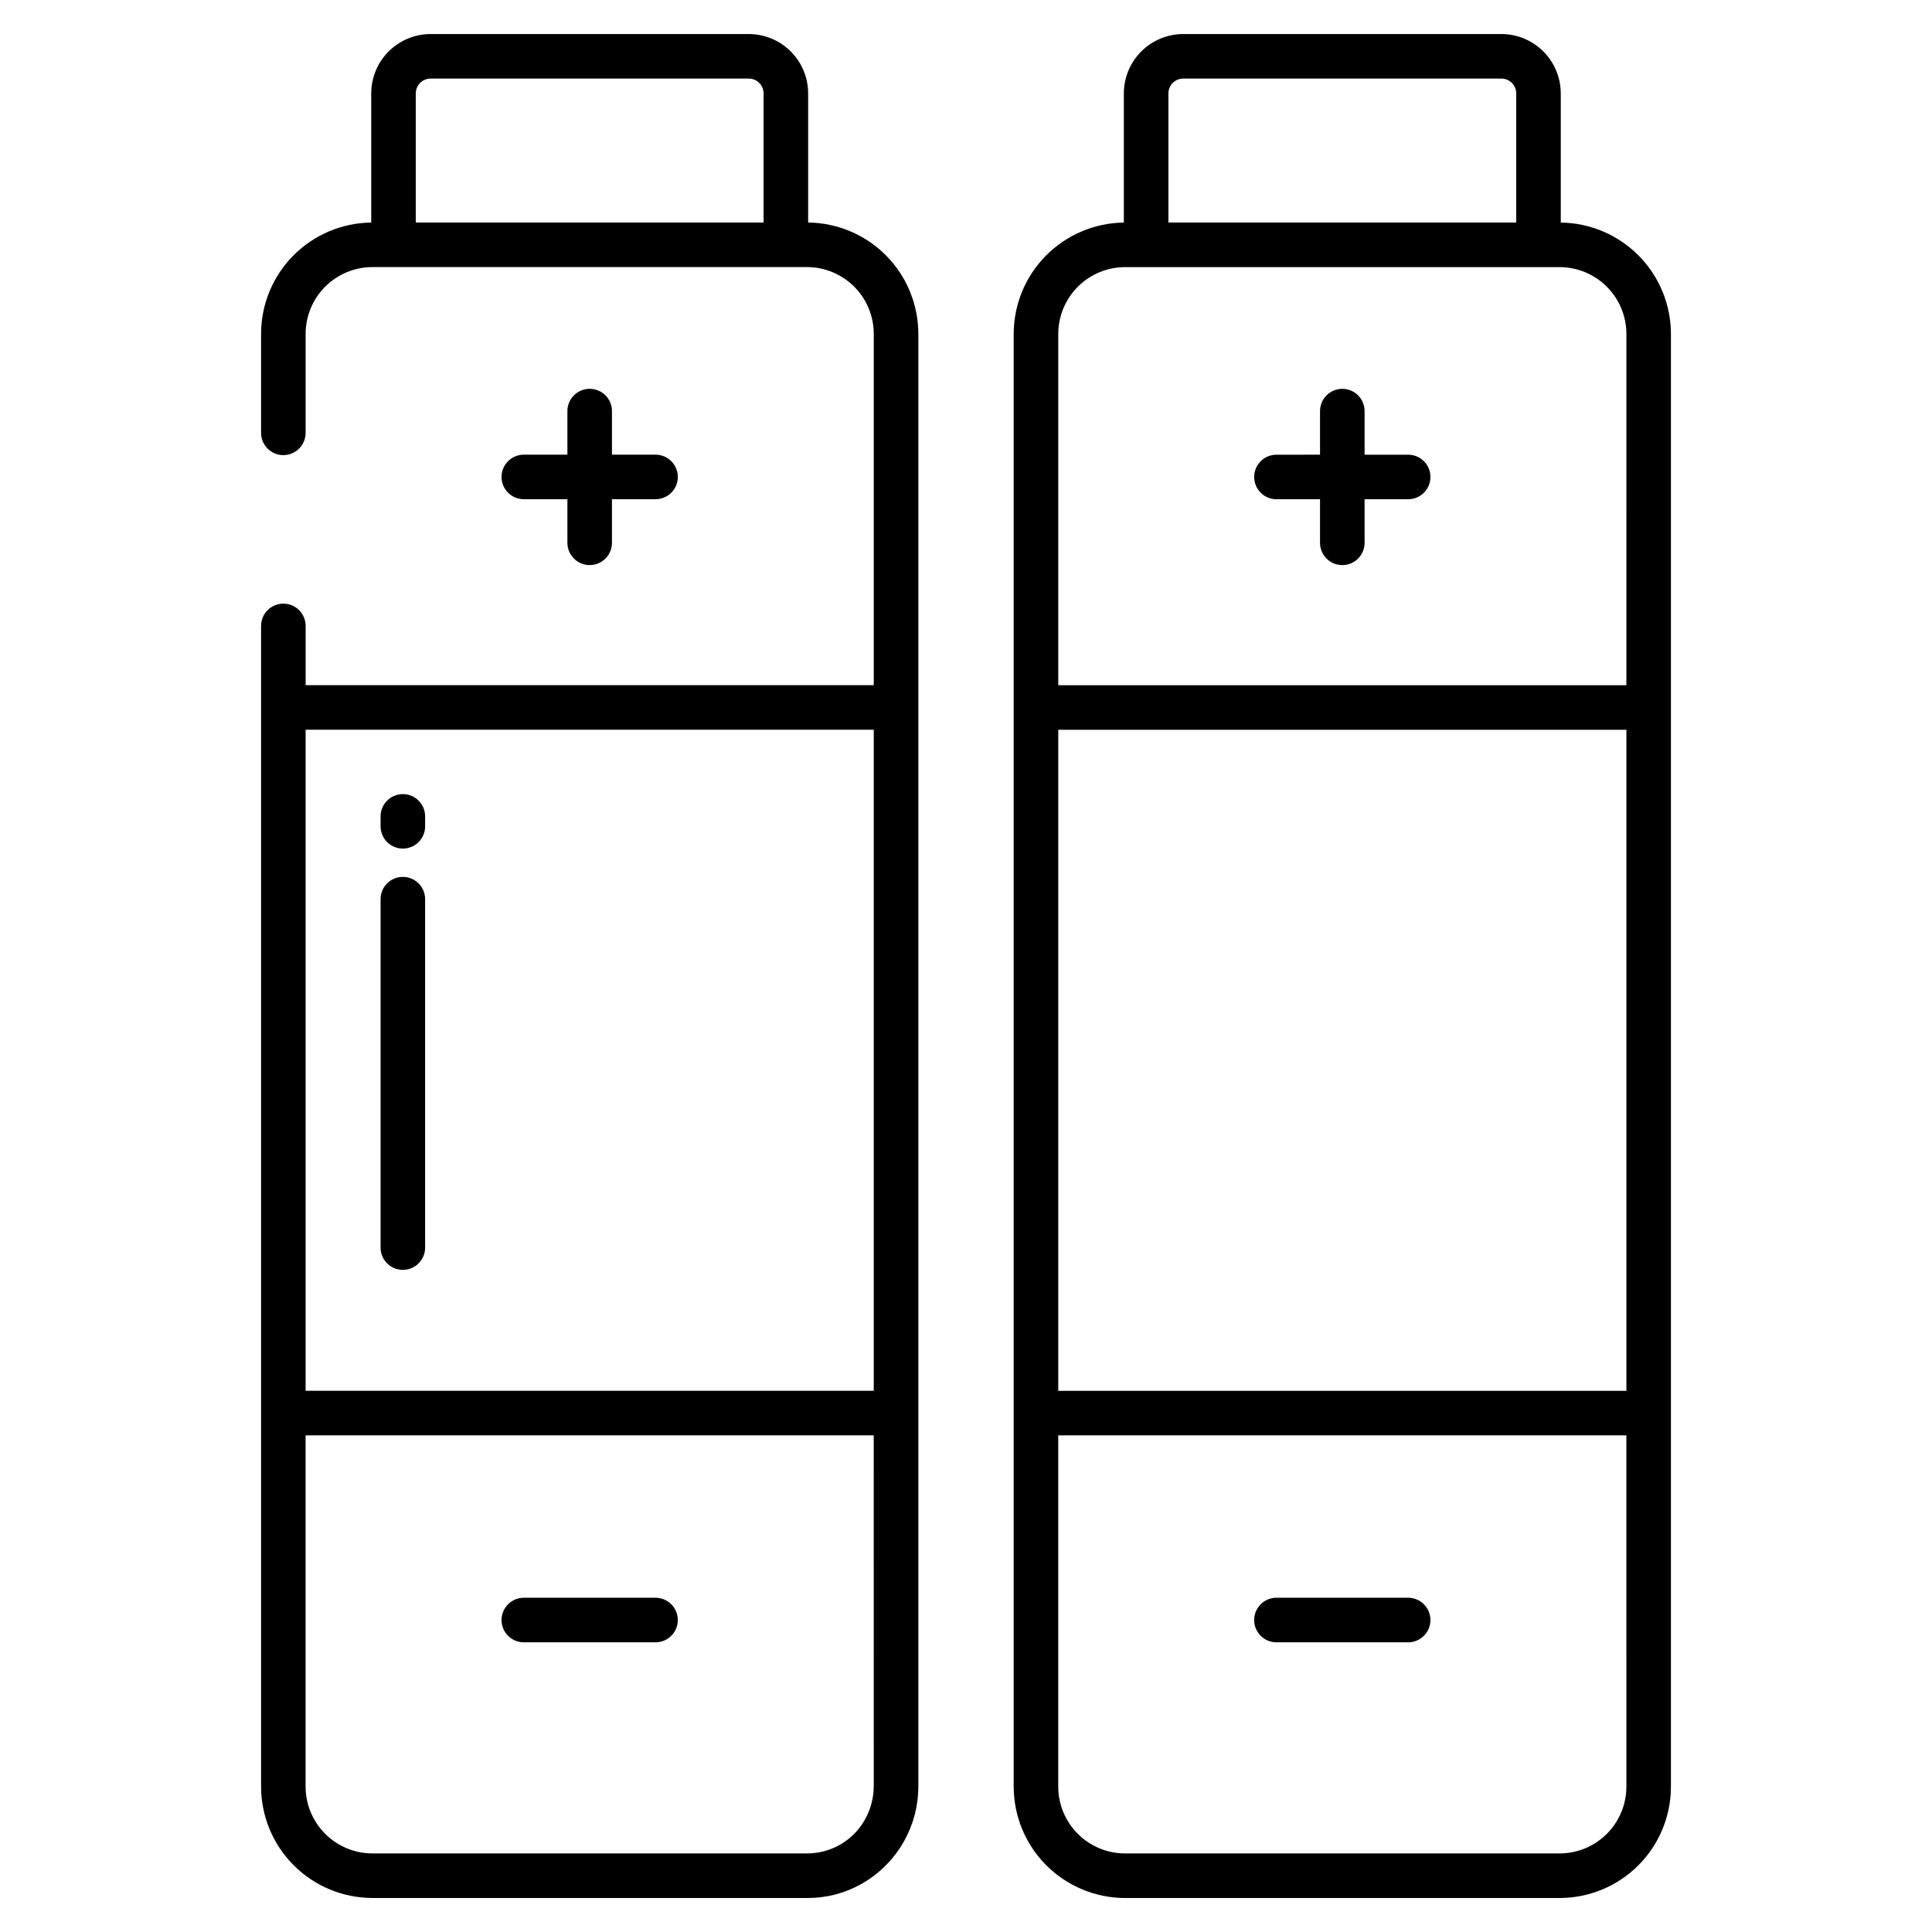
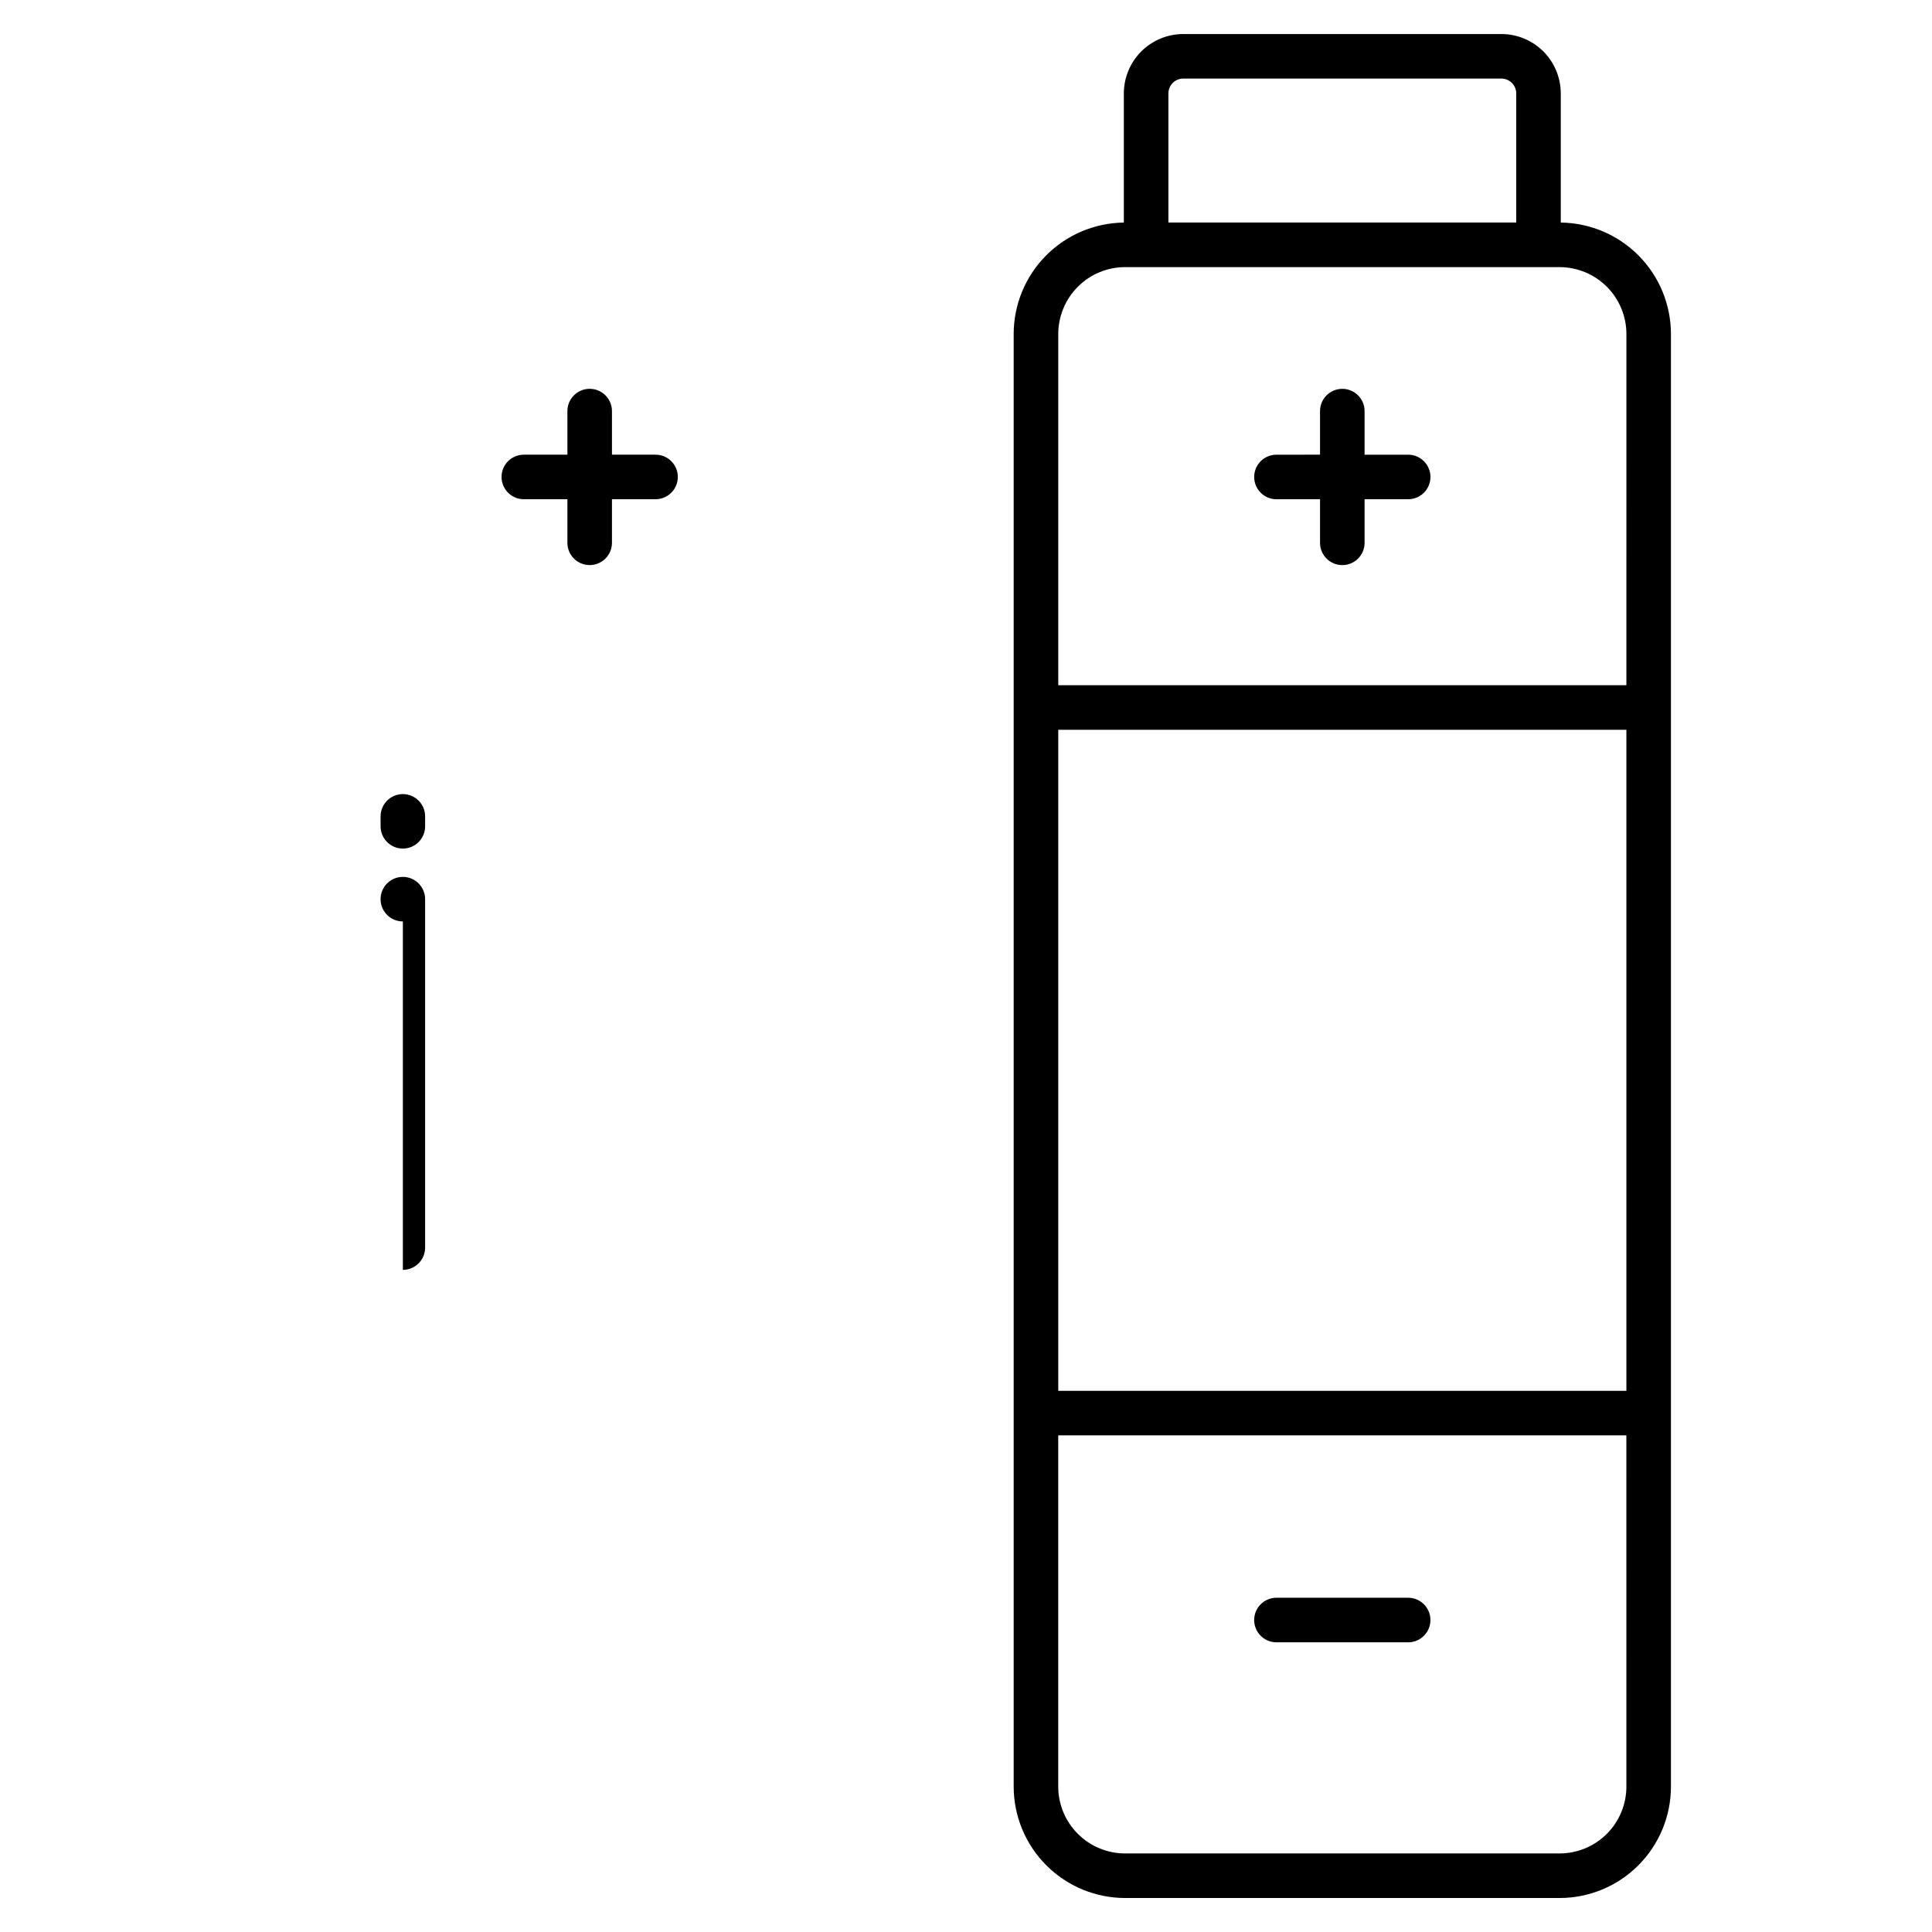
<svg xmlns="http://www.w3.org/2000/svg" fill="#000000" width="800px" height="800px" version="1.1" viewBox="144 144 512 512">
  <g>
    <path d="m557.62 202.98v-34.219c-0.004-4.176-1.664-8.176-4.613-11.129-2.953-2.949-6.953-4.609-11.129-4.613h-84.305c-4.176 0.004-8.176 1.664-11.129 4.613-2.949 2.953-4.609 6.953-4.617 11.129v34.219c-7.766 0.098-15.184 3.246-20.648 8.77-5.465 5.523-8.531 12.977-8.543 20.742v384.98c0.012 7.824 3.121 15.328 8.656 20.863 5.535 5.535 13.039 8.648 20.863 8.656h115.14c7.828 0 15.336-3.109 20.871-8.648 5.539-5.535 8.648-13.043 8.648-20.871v-384.98c-0.012-7.766-3.078-15.219-8.543-20.742-5.465-5.523-12.883-8.672-20.652-8.77zm-103.98-34.219c0-2.172 1.762-3.938 3.938-3.938h84.305c1.043 0 2.047 0.418 2.785 1.156 0.734 0.734 1.152 1.738 1.152 2.781v34.211h-92.18zm121.37 448.71c0 4.695-1.867 9.199-5.188 12.523-3.324 3.32-7.828 5.188-12.527 5.188h-115.14c-4.695-0.004-9.195-1.875-12.52-5.195-3.32-3.32-5.188-7.82-5.191-12.516v-93.09h150.56zm0-104.89h-150.56v-175.18h150.56zm0-186.99-150.56-0.004v-93.086c0.008-4.695 1.875-9.199 5.195-12.52 3.32-3.32 7.82-5.188 12.516-5.191h115.14c4.699 0.004 9.199 1.871 12.52 5.191 3.32 3.32 5.188 7.824 5.195 12.52z" />
    <path d="m517.18 264.5h-11.551v-11.551c0-3.262-2.641-5.902-5.902-5.902-3.262 0-5.906 2.641-5.906 5.902v11.547l-11.547 0.004c-3.262 0-5.902 2.641-5.902 5.902 0 3.262 2.641 5.902 5.902 5.902h11.547v11.551c0 3.262 2.644 5.902 5.906 5.902 3.262 0 5.902-2.641 5.902-5.902v-11.551h11.551c3.258 0 5.902-2.641 5.902-5.902 0-3.262-2.644-5.902-5.902-5.902z" />
    <path d="m482.27 579.23h34.906c3.258 0 5.902-2.644 5.902-5.906 0-3.258-2.644-5.902-5.902-5.902h-34.906c-3.262 0-5.902 2.644-5.902 5.902 0 3.262 2.641 5.906 5.902 5.906z" />
    <path d="m300.27 247.04c-3.258 0-5.902 2.641-5.902 5.902v11.547l-11.547 0.004c-3.262 0-5.906 2.641-5.906 5.902 0 3.262 2.644 5.902 5.906 5.902h11.547v11.551c0 3.262 2.644 5.902 5.902 5.902 3.262 0 5.906-2.641 5.906-5.902v-11.551h11.547c3.262 0 5.906-2.641 5.906-5.902 0-3.262-2.644-5.902-5.906-5.902h-11.547v-11.551c0-3.262-2.644-5.902-5.906-5.902z" />
-     <path d="m282.82 579.23h34.906-0.004c3.262 0 5.906-2.644 5.906-5.906 0-3.258-2.644-5.902-5.906-5.902h-34.902c-3.262 0-5.906 2.644-5.906 5.902 0 3.262 2.644 5.906 5.906 5.906z" />
    <path d="m250.76 368.88c3.262 0 5.902-2.644 5.902-5.906v-2.625 0.004c0-3.262-2.641-5.906-5.902-5.906-3.262 0-5.902 2.644-5.902 5.906v2.625-0.004c0 3.262 2.641 5.906 5.902 5.906z" />
-     <path d="m250.76 480.53c3.262 0 5.902-2.641 5.902-5.902v-92.34c0-3.258-2.641-5.902-5.902-5.902-3.262 0-5.902 2.644-5.902 5.902v92.336c-0.004 1.566 0.617 3.07 1.727 4.176 1.105 1.109 2.609 1.73 4.176 1.73z" />
-     <path d="m358.17 202.98v-34.219c-0.004-4.176-1.664-8.176-4.617-11.129-2.953-2.949-6.953-4.609-11.129-4.613h-84.305c-4.172 0.004-8.176 1.664-11.125 4.613-2.953 2.953-4.613 6.953-4.617 11.129v34.219c-7.773 0.086-15.195 3.234-20.66 8.758-5.465 5.527-8.531 12.984-8.531 20.754v26.215c0 3.262 2.641 5.906 5.902 5.906 3.262 0 5.906-2.644 5.906-5.906v-26.215c0-4.695 1.863-9.203 5.188-12.523 3.32-3.32 7.824-5.188 12.523-5.188h115.14c4.695 0 9.203 1.867 12.523 5.188 3.32 3.32 5.188 7.828 5.188 12.523v93.086l-150.56 0.004v-15.707c0-3.262-2.644-5.902-5.906-5.902-3.262 0-5.902 2.641-5.902 5.902v307.59c0.008 7.824 3.121 15.328 8.656 20.863 5.531 5.535 13.035 8.648 20.863 8.656h115.14c5.441 0.047 10.785-1.445 15.418-4.301 8.766-5.383 14.105-14.934 14.102-25.219v-384.98c-0.004-7.769-3.066-15.227-8.531-20.754-5.465-5.523-12.891-8.672-20.66-8.758zm-11.809-0.008h-92.176v-34.211c0-2.172 1.762-3.938 3.934-3.938h84.305c1.047 0 2.047 0.418 2.785 1.156 0.738 0.734 1.152 1.738 1.152 2.781zm29.191 414.09c0.051 4.449-1.527 8.766-4.438 12.133-3.356 3.816-8.195 5.996-13.273 5.984h-115.14c-4.699-0.004-9.199-1.875-12.52-5.195-3.32-3.32-5.188-7.82-5.195-12.516v-93.09h150.56zm0-104.49h-150.56v-175.18h150.56z" />
+     <path d="m250.76 480.53c3.262 0 5.902-2.641 5.902-5.902v-92.34c0-3.258-2.641-5.902-5.902-5.902-3.262 0-5.902 2.644-5.902 5.902c-0.004 1.566 0.617 3.07 1.727 4.176 1.105 1.109 2.609 1.73 4.176 1.73z" />
  </g>
</svg>